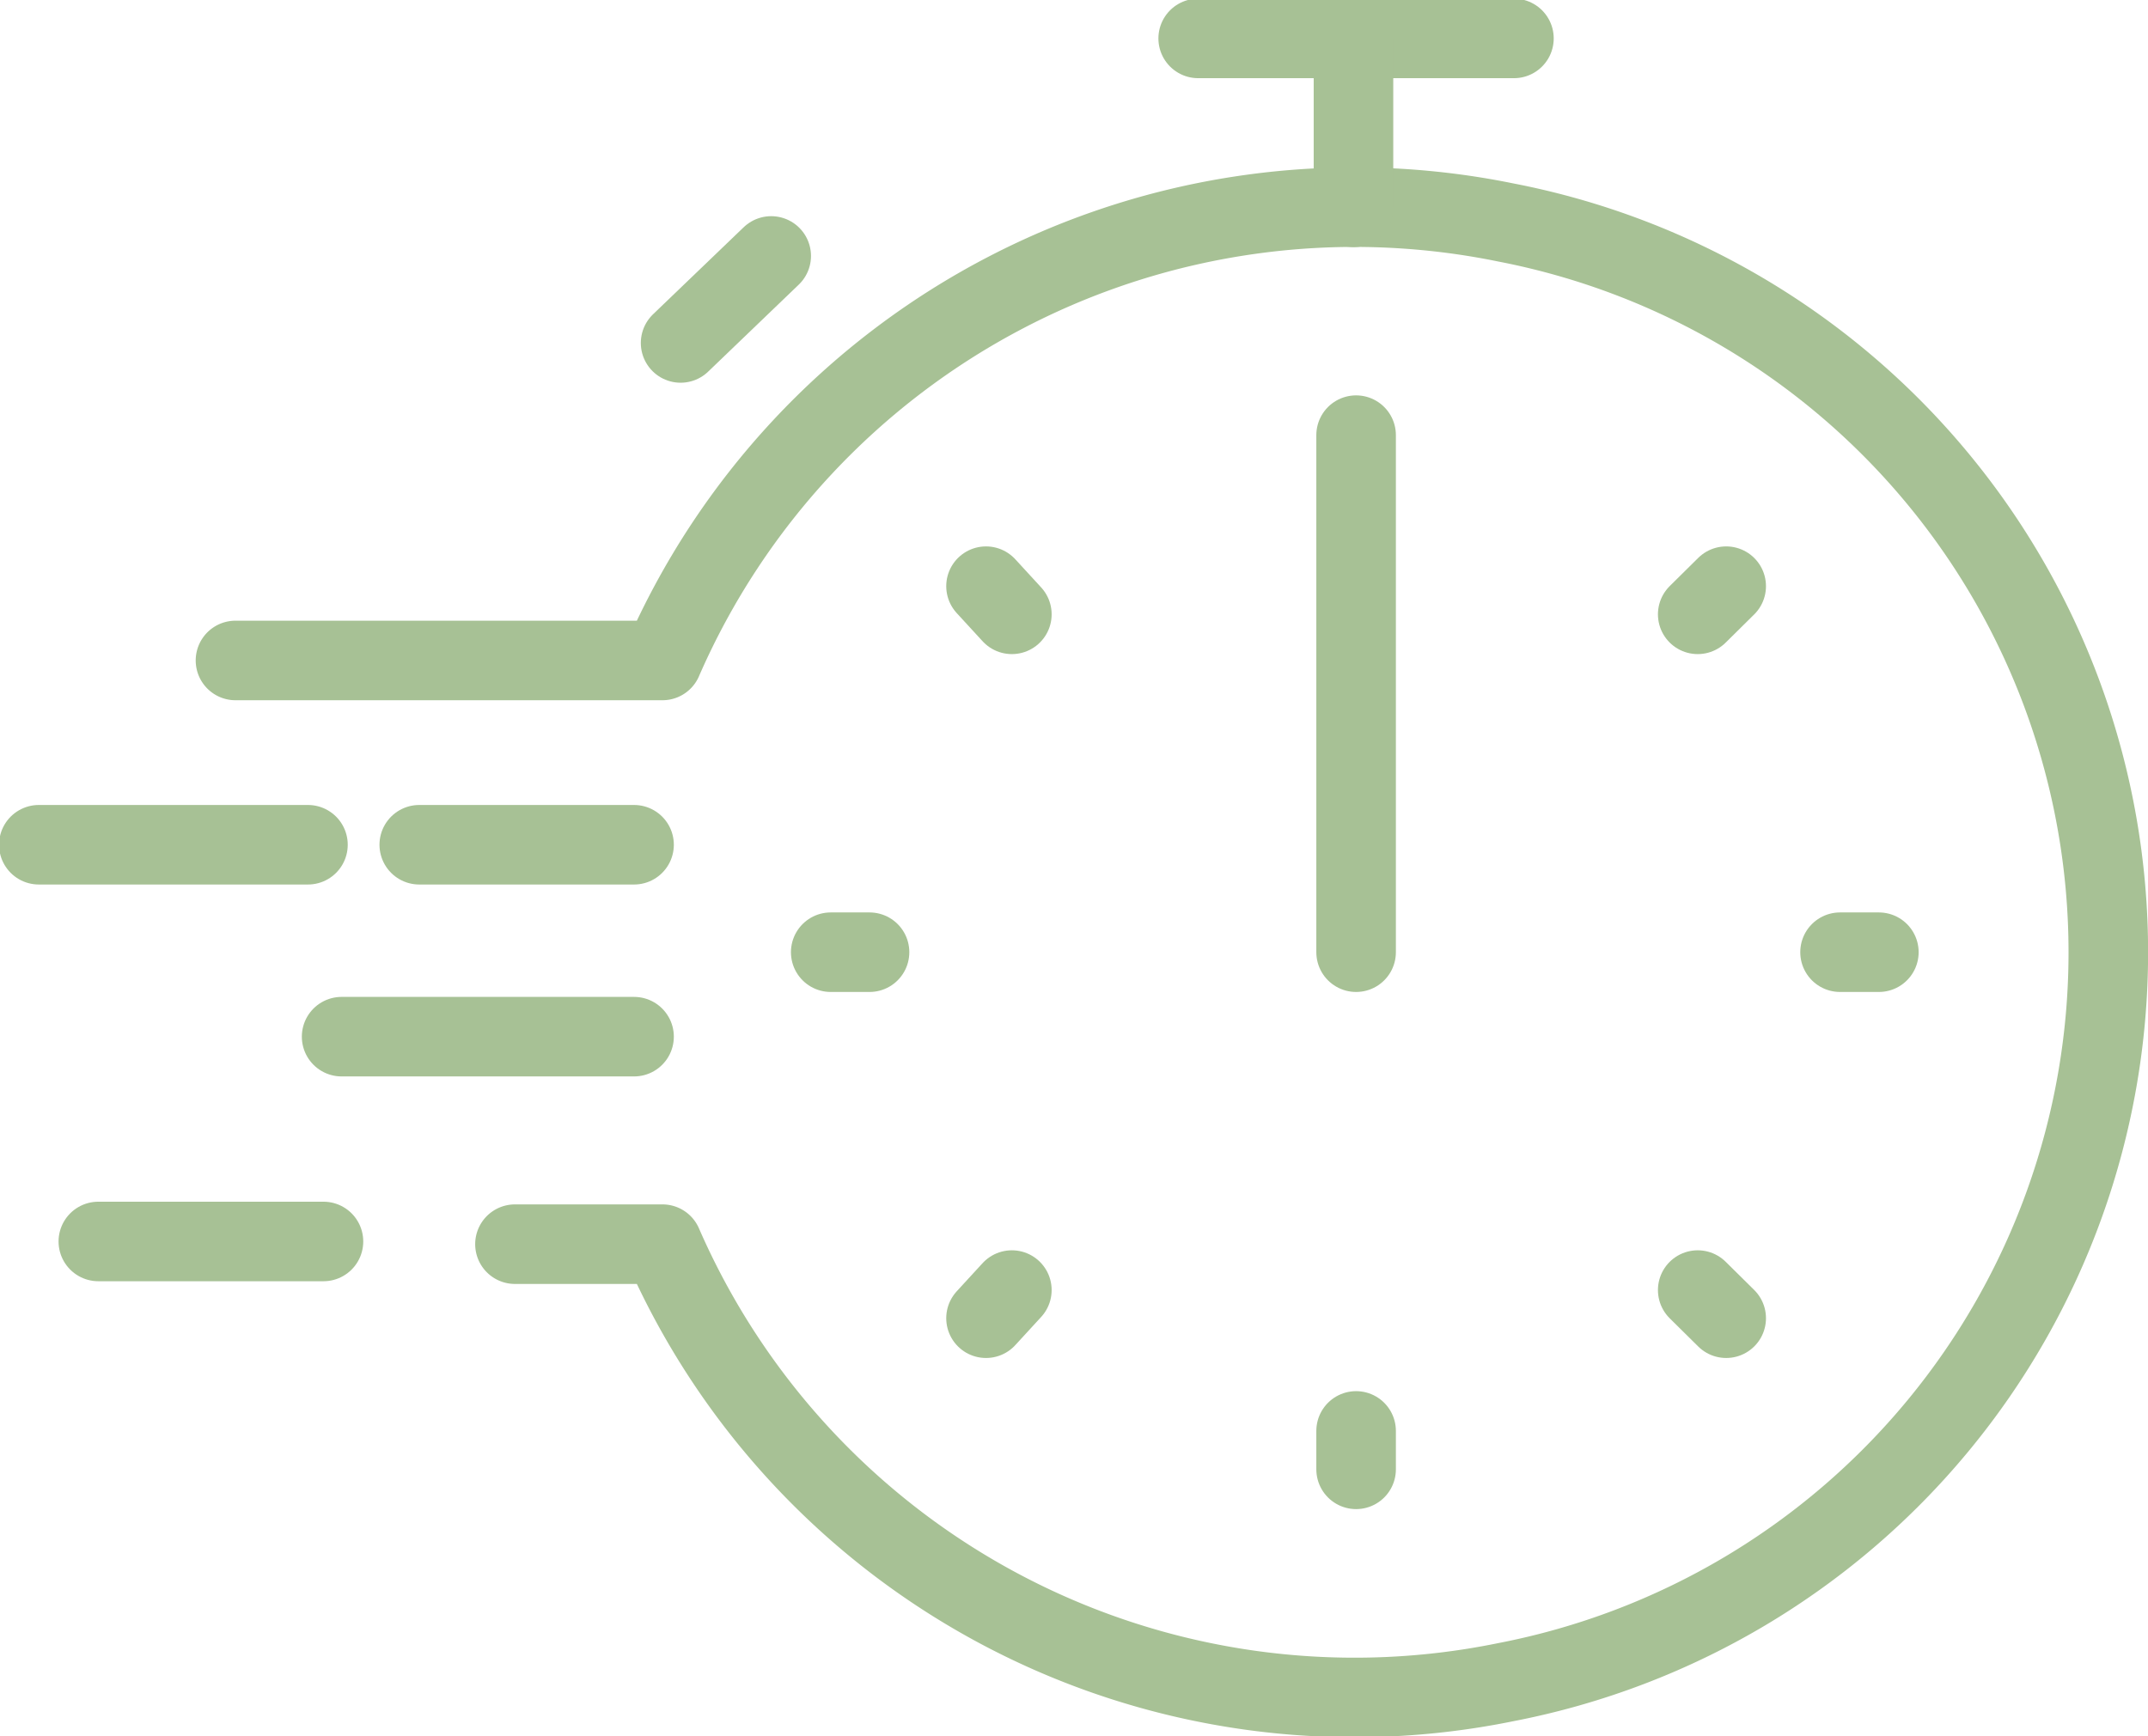
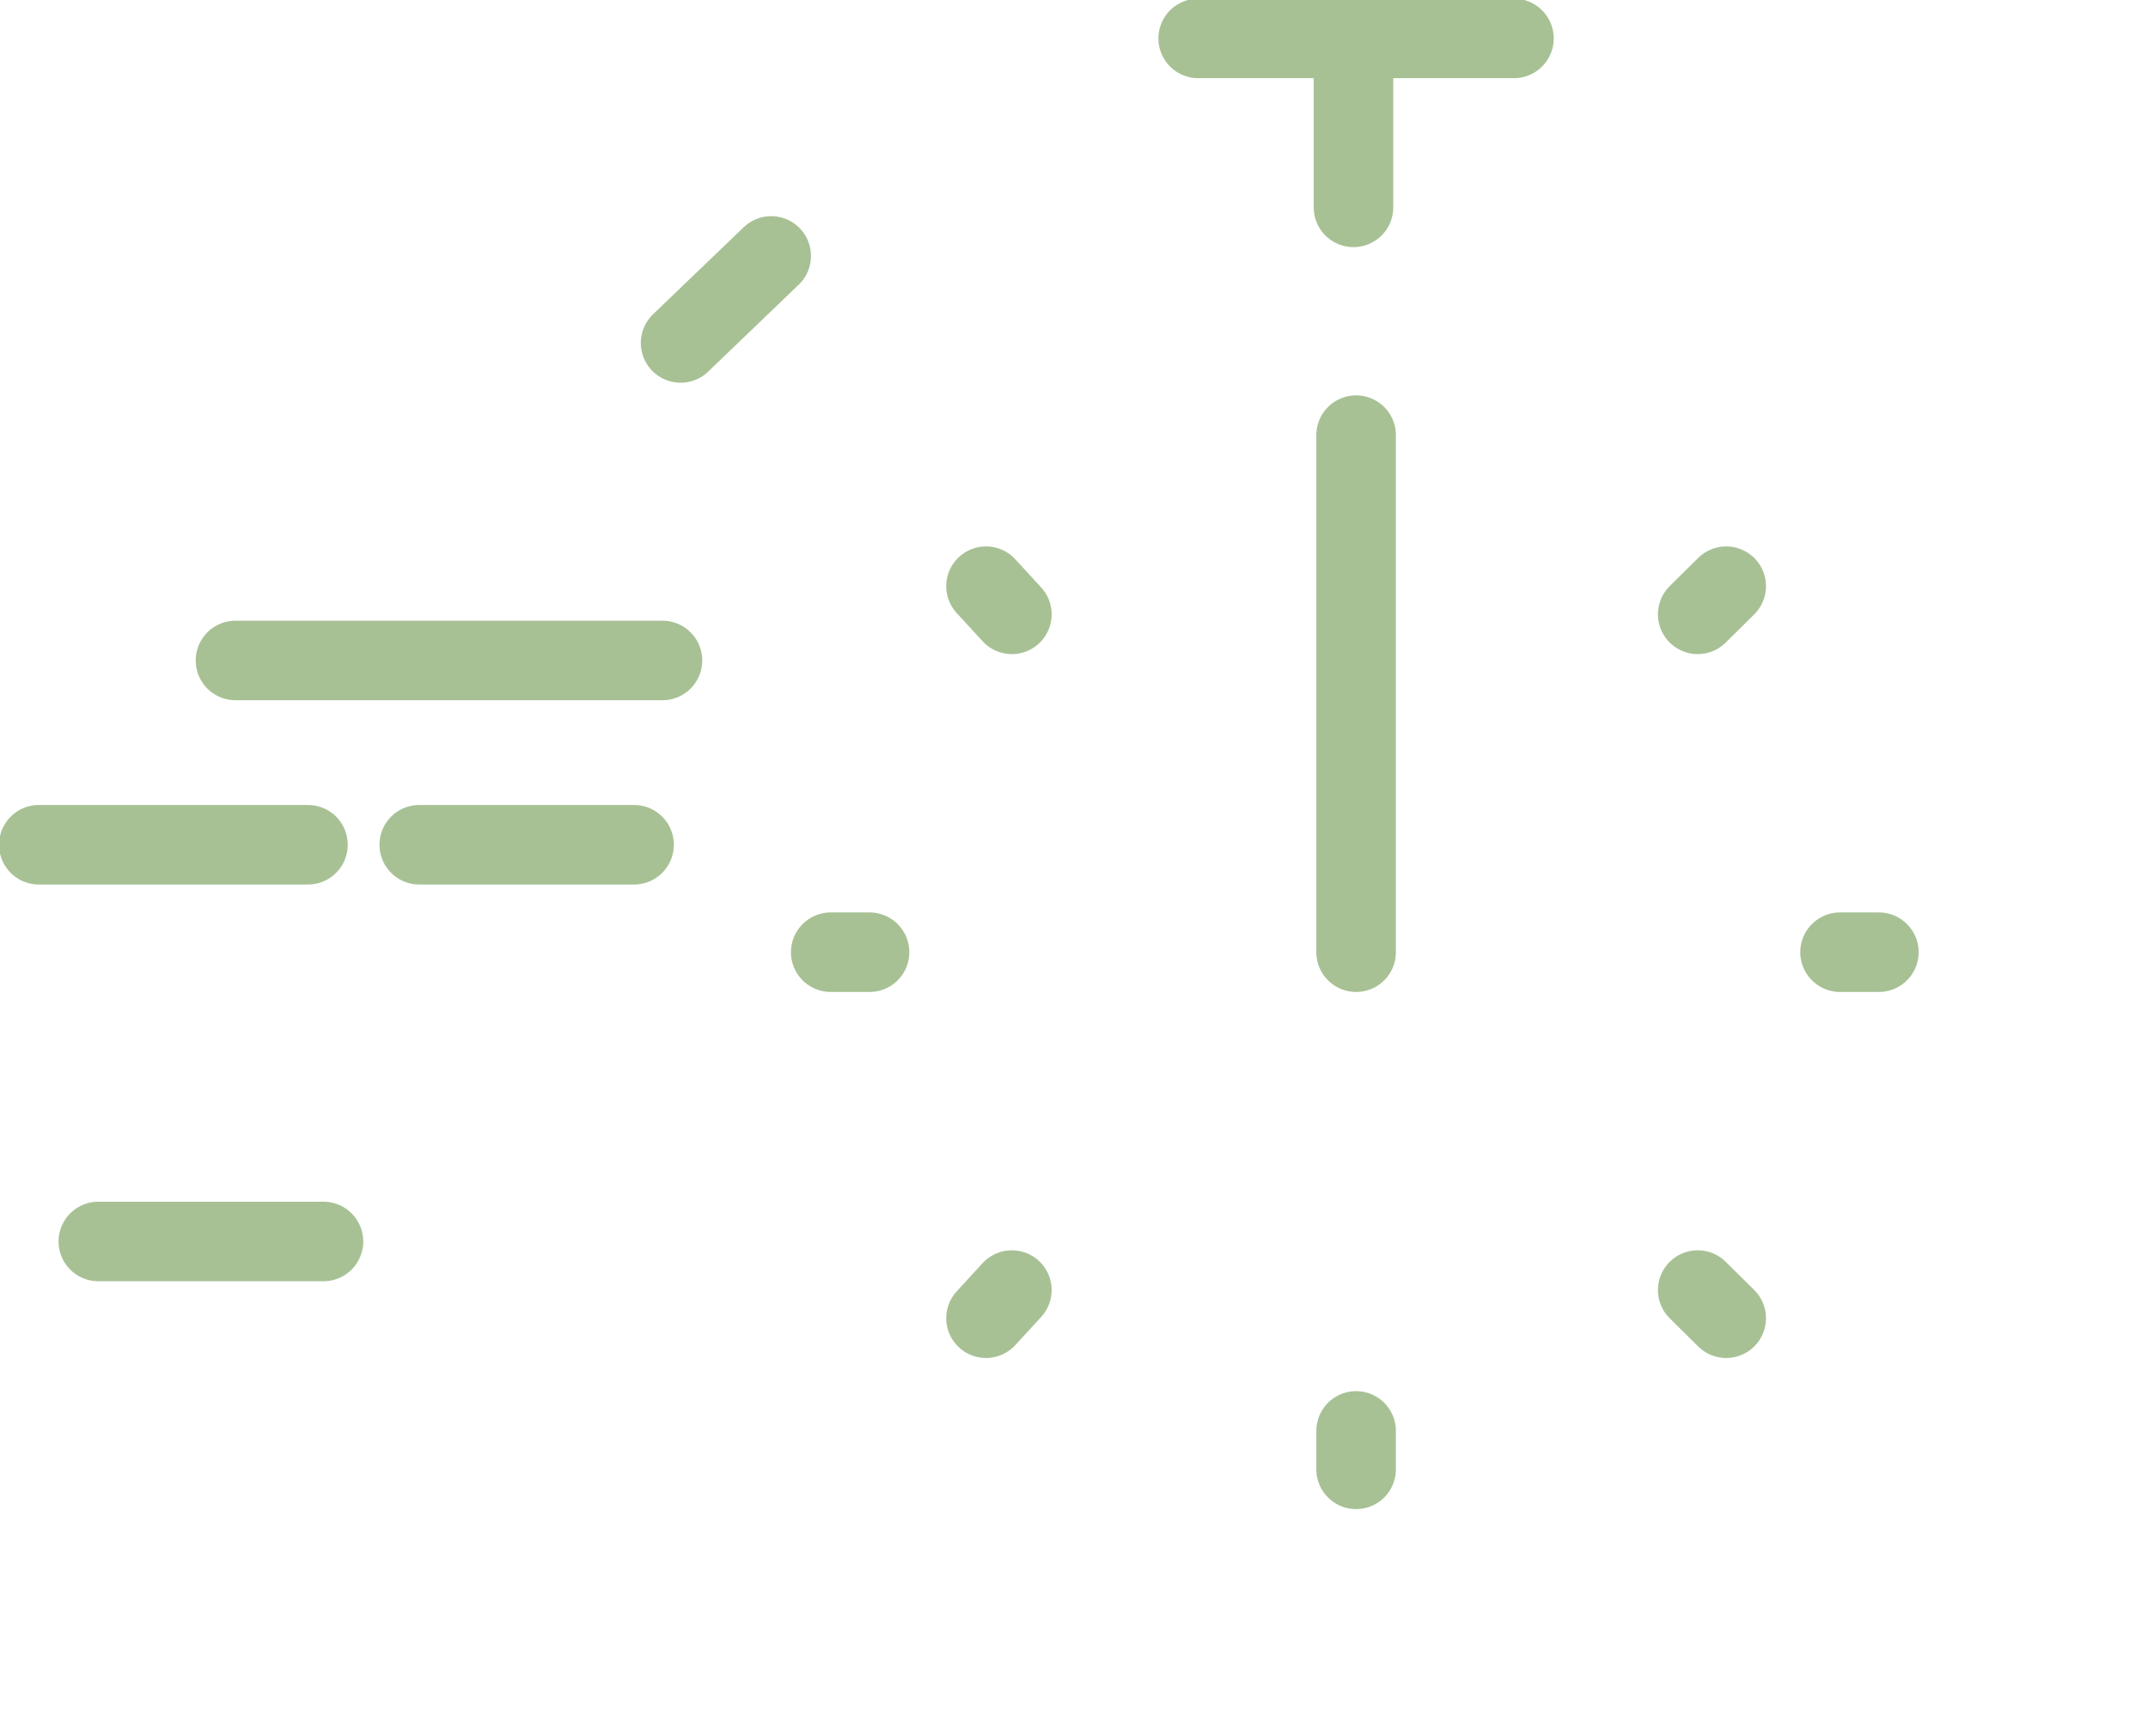
<svg xmlns="http://www.w3.org/2000/svg" width="27" height="21.83" viewBox="0 0 27 21.83">
  <defs>
    <style>.a,.c{fill:none;}.b{clip-path:url(#a);}.c{stroke:#a7c195;stroke-linecap:round;stroke-linejoin:round;}</style>
    <clipPath id="a">
      <rect class="a" width="27" height="21.83" />
    </clipPath>
  </defs>
  <g class="b">
-     <path class="c" d="M9.1,13.795h5.367a9.489,9.489,0,0,1,10.6-5.507,9.346,9.346,0,0,1,0,18.353,9.489,9.489,0,0,1-10.6-5.507H12.613" transform="translate(-6.14 -5.491)" />
+     <path class="c" d="M9.1,13.795h5.367H12.613" transform="translate(-6.14 -5.491)" />
    <line class="c" x2="3.969" transform="translate(15.061 0.483)" />
    <line class="c" y1="0.483" transform="translate(17.046 17.991)" />
    <line class="c" x1="0.488" transform="translate(23.129 11.972)" />
    <line class="c" x1="0.488" transform="translate(10.442 11.972)" />
    <line class="c" x1="0.358" y1="0.354" transform="translate(21.34 16.22)" />
    <line class="c" x1="0.325" y1="0.354" transform="translate(12.394 7.37)" />
    <line class="c" x1="0.358" y2="0.354" transform="translate(21.34 7.37)" />
    <line class="c" x1="0.325" y2="0.354" transform="translate(12.394 16.22)" />
    <line class="c" y1="1.094" x2="1.139" transform="translate(8.555 3.218)" />
    <line class="c" y2="2.124" transform="translate(17.013 0.483)" />
    <line class="c" x2="2.7" transform="translate(5.27 10.621)" />
-     <line class="c" x2="3.676" transform="translate(4.294 13.034)" />
    <line class="c" x2="3.383" transform="translate(0.488 10.621)" />
    <line class="c" x1="2.83" transform="translate(1.236 15.609)" />
    <line class="c" y1="6.501" transform="translate(17.046 5.471)" />
  </g>
</svg>